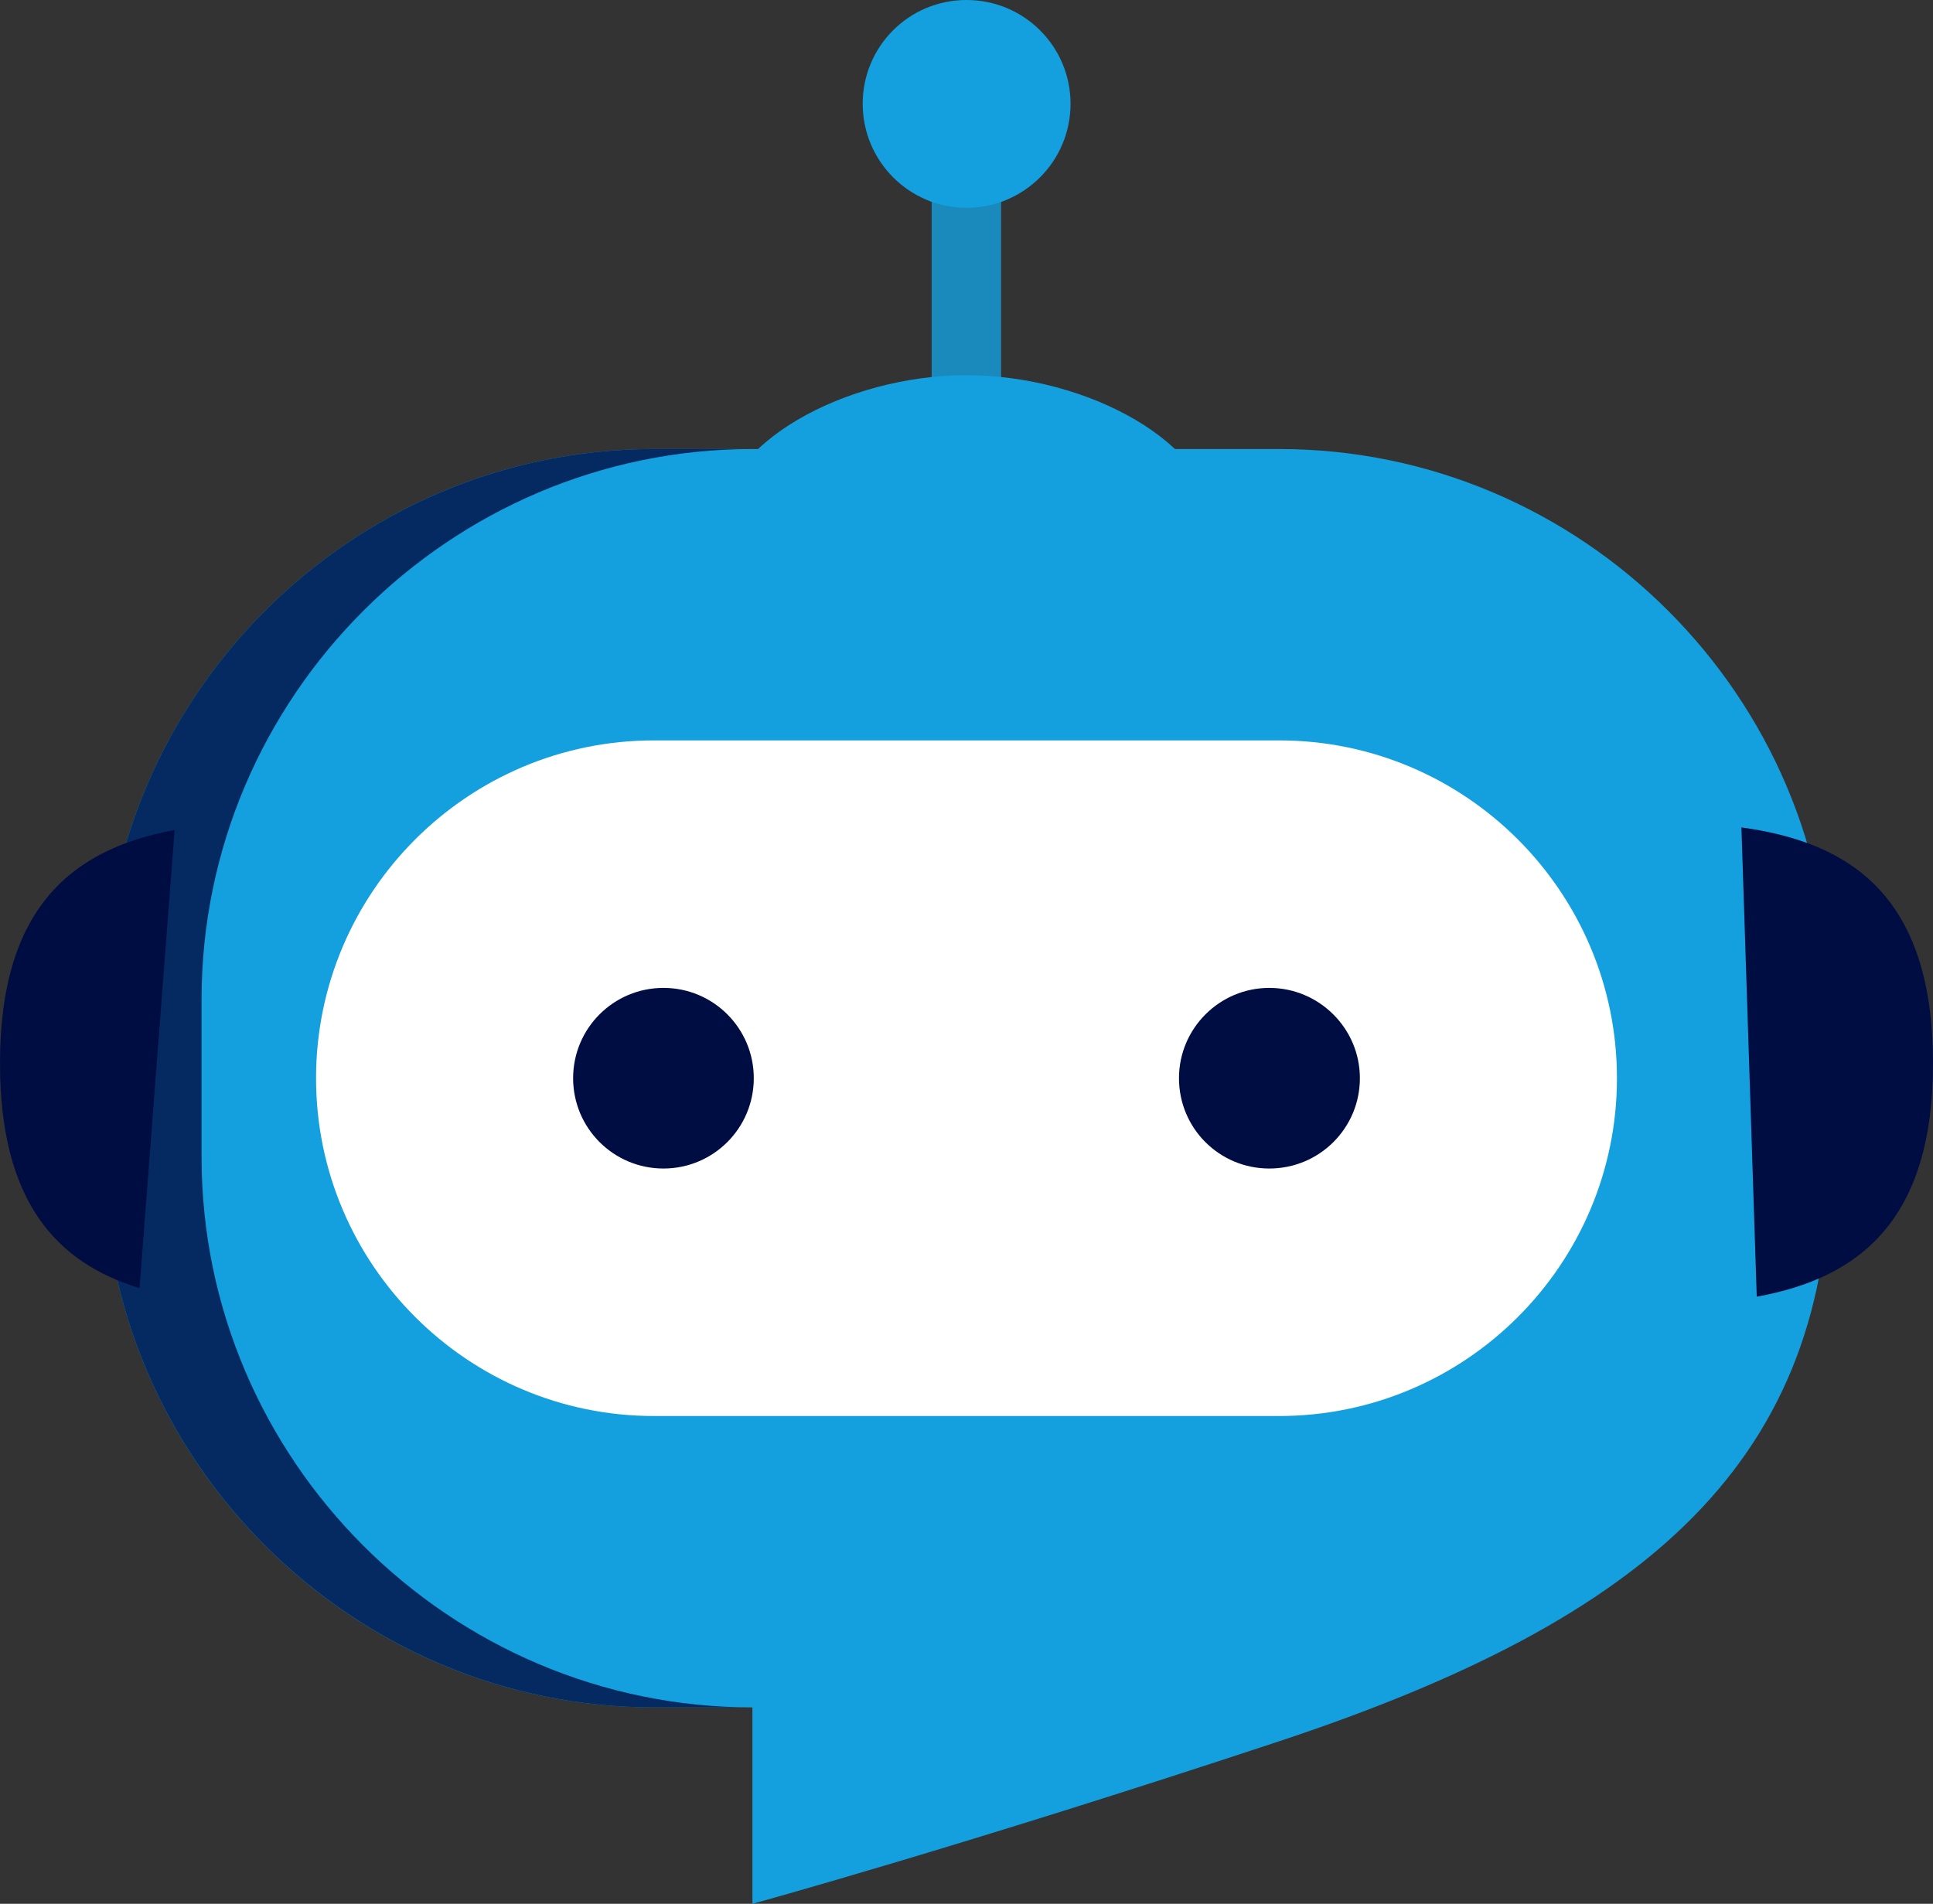
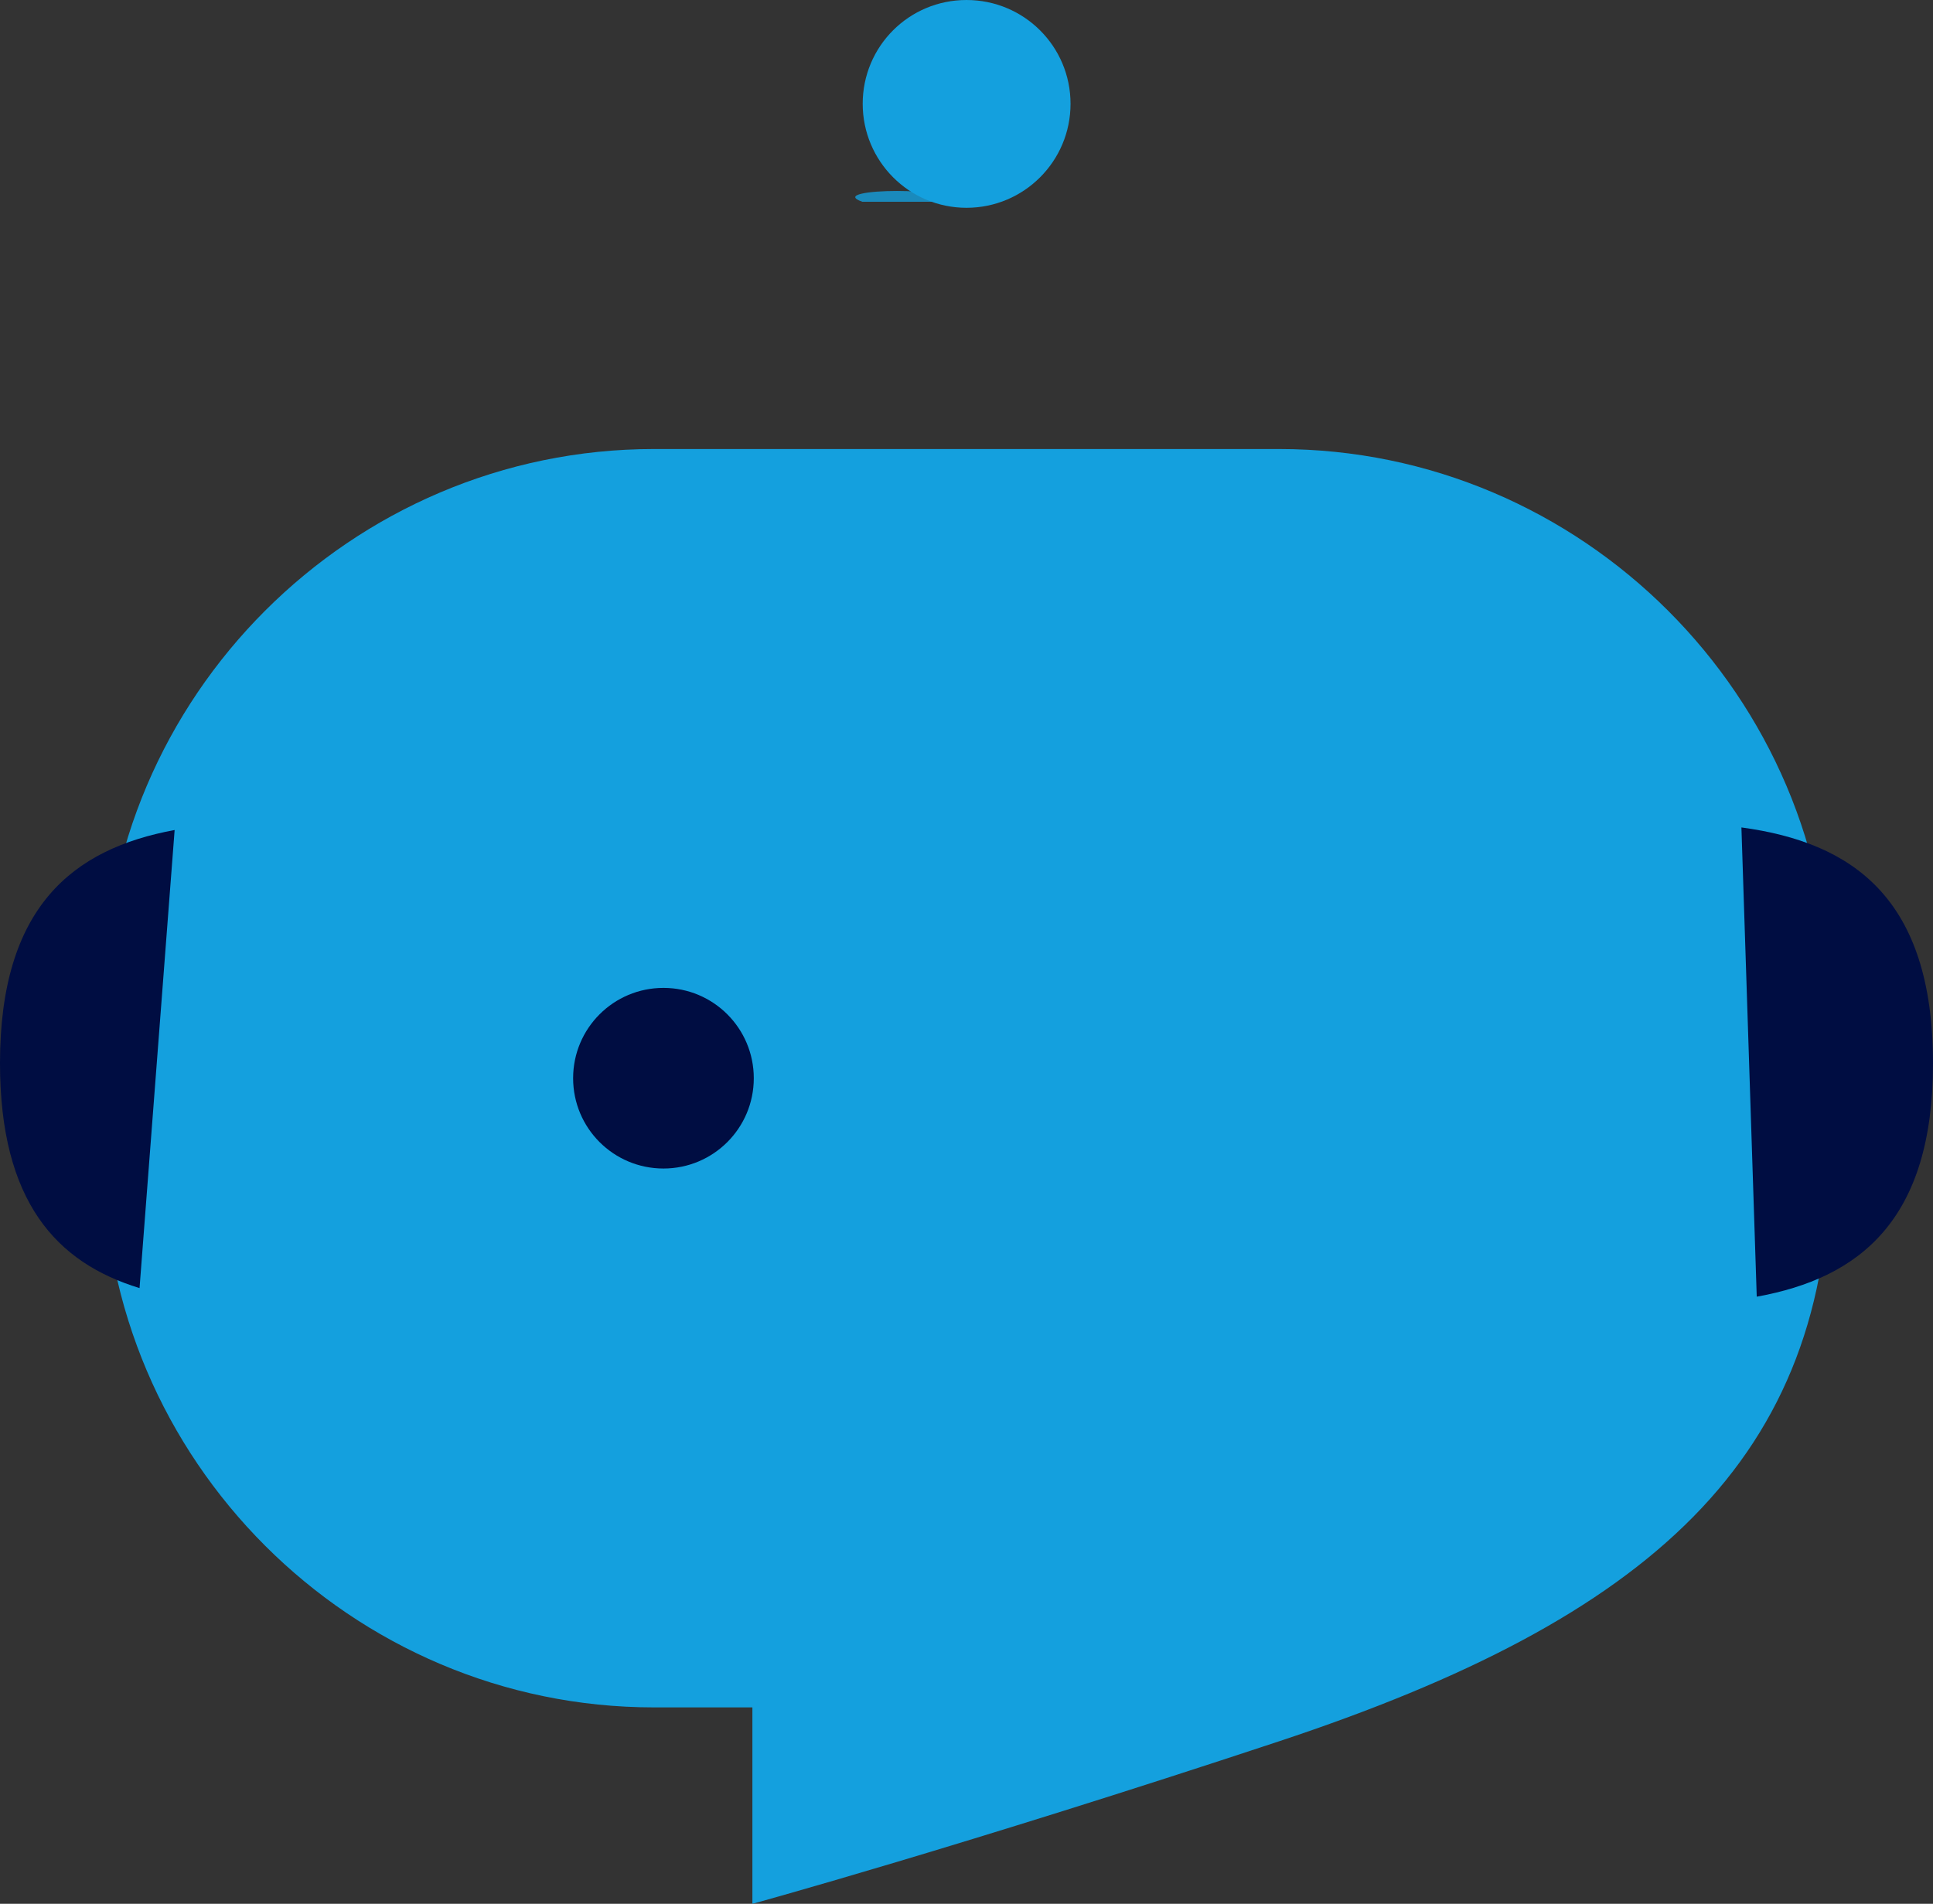
<svg xmlns="http://www.w3.org/2000/svg" id="ai-assist" data-name="Layer 2" viewBox="0 0 83.24 82">
  <rect x="0" y="0" width="83.24" height="82" fill="#333333" stroke="none" />
  <defs>
    <style>
      .cls-1, .cls-2 {
        fill: #000d42;
      }

      .cls-3, .cls-4 {
        fill: #fff;
      }

      .cls-5, .cls-6 {
        fill: #14a0de;
      }

      .cls-6, .cls-2 {
        opacity: .8;
      }

      .cls-4 {
        opacity: .03;
      }
    </style>
  </defs>
  <g id="Isolation_Mode" data-name="Isolation Mode">
    <g>
      <path class="cls-5" d="M55.08,19.34h-26.92c-13.04,0-23.71,10.67-23.71,23.71v6.78c0,13.04,10.67,23.71,23.71,23.71h4.24v8.46s9.04-2.48,22.68-7c15.96-5.29,23.72-12.13,23.72-25.17v-6.78c0-13.04-10.67-23.71-23.72-23.71Z" />
-       <path class="cls-2" d="M28.17,19.34h4.23c-13.04,0-23.72,10.67-23.72,23.71v6.78c0,13.04,10.67,23.71,23.72,23.71h-4.23c-13.04,0-23.72-10.67-23.72-23.71v-6.78c0-13.04,10.67-23.71,23.72-23.71Z" />
-       <path class="cls-3" d="M28.16,60.99c-8.02,0-14.55-6.53-14.55-14.55h0c0-8.02,6.53-14.55,14.55-14.55h26.92c8.03,0,14.55,6.53,14.55,14.55h0c0,8.02-6.52,14.55-14.55,14.55h-26.92Z" />
      <path class="cls-1" d="M75,35.64c4.77.65,8.24,3.03,8.24,10.16,0,6.75-3.16,9.25-7.59,10.05l-.66-20.21Z" />
      <g>
-         <path class="cls-6" d="M40.12,8.69v8.77h2.99v-8.77c1.74-.62-4.73-.62-2.99,0Z" />
-         <path class="cls-5" d="M52.28,22.72c0-3.62-5.47-6.56-10.66-6.56s-10.66,2.94-10.66,6.56,5.47,6.56,10.66,6.56,10.66-2.94,10.66-6.56Z" />
+         <path class="cls-6" d="M40.12,8.69v8.77v-8.77c1.74-.62-4.73-.62-2.99,0Z" />
        <path class="cls-5" d="M46.1,4.47c0-2.47-2-4.47-4.48-4.47s-4.47,2-4.47,4.47,2,4.48,4.47,4.48,4.48-2,4.48-4.48Z" />
      </g>
      <path class="cls-1" d="M6.01,55.48c-3.58-1.09-6.01-3.73-6.01-9.69,0-6.71,3.12-9.23,7.52-10.04l-1.51,19.72Z" />
-       <path class="cls-4" d="M55.08,60.99c8.02,0,14.55-6.53,14.55-14.55h0c0-8.02-6.53-14.55-14.55-14.55h-26.92l26.92,29.1Z" />
      <g>
-         <path class="cls-1" d="M50.77,46.44c0-2.15,1.75-3.89,3.89-3.89s3.9,1.74,3.9,3.89-1.74,3.89-3.9,3.89-3.89-1.74-3.89-3.89Z" />
        <path class="cls-1" d="M24.68,46.44c0-2.15,1.74-3.89,3.89-3.89s3.89,1.74,3.89,3.89-1.74,3.89-3.89,3.89-3.89-1.74-3.89-3.89Z" />
      </g>
    </g>
  </g>
</svg>